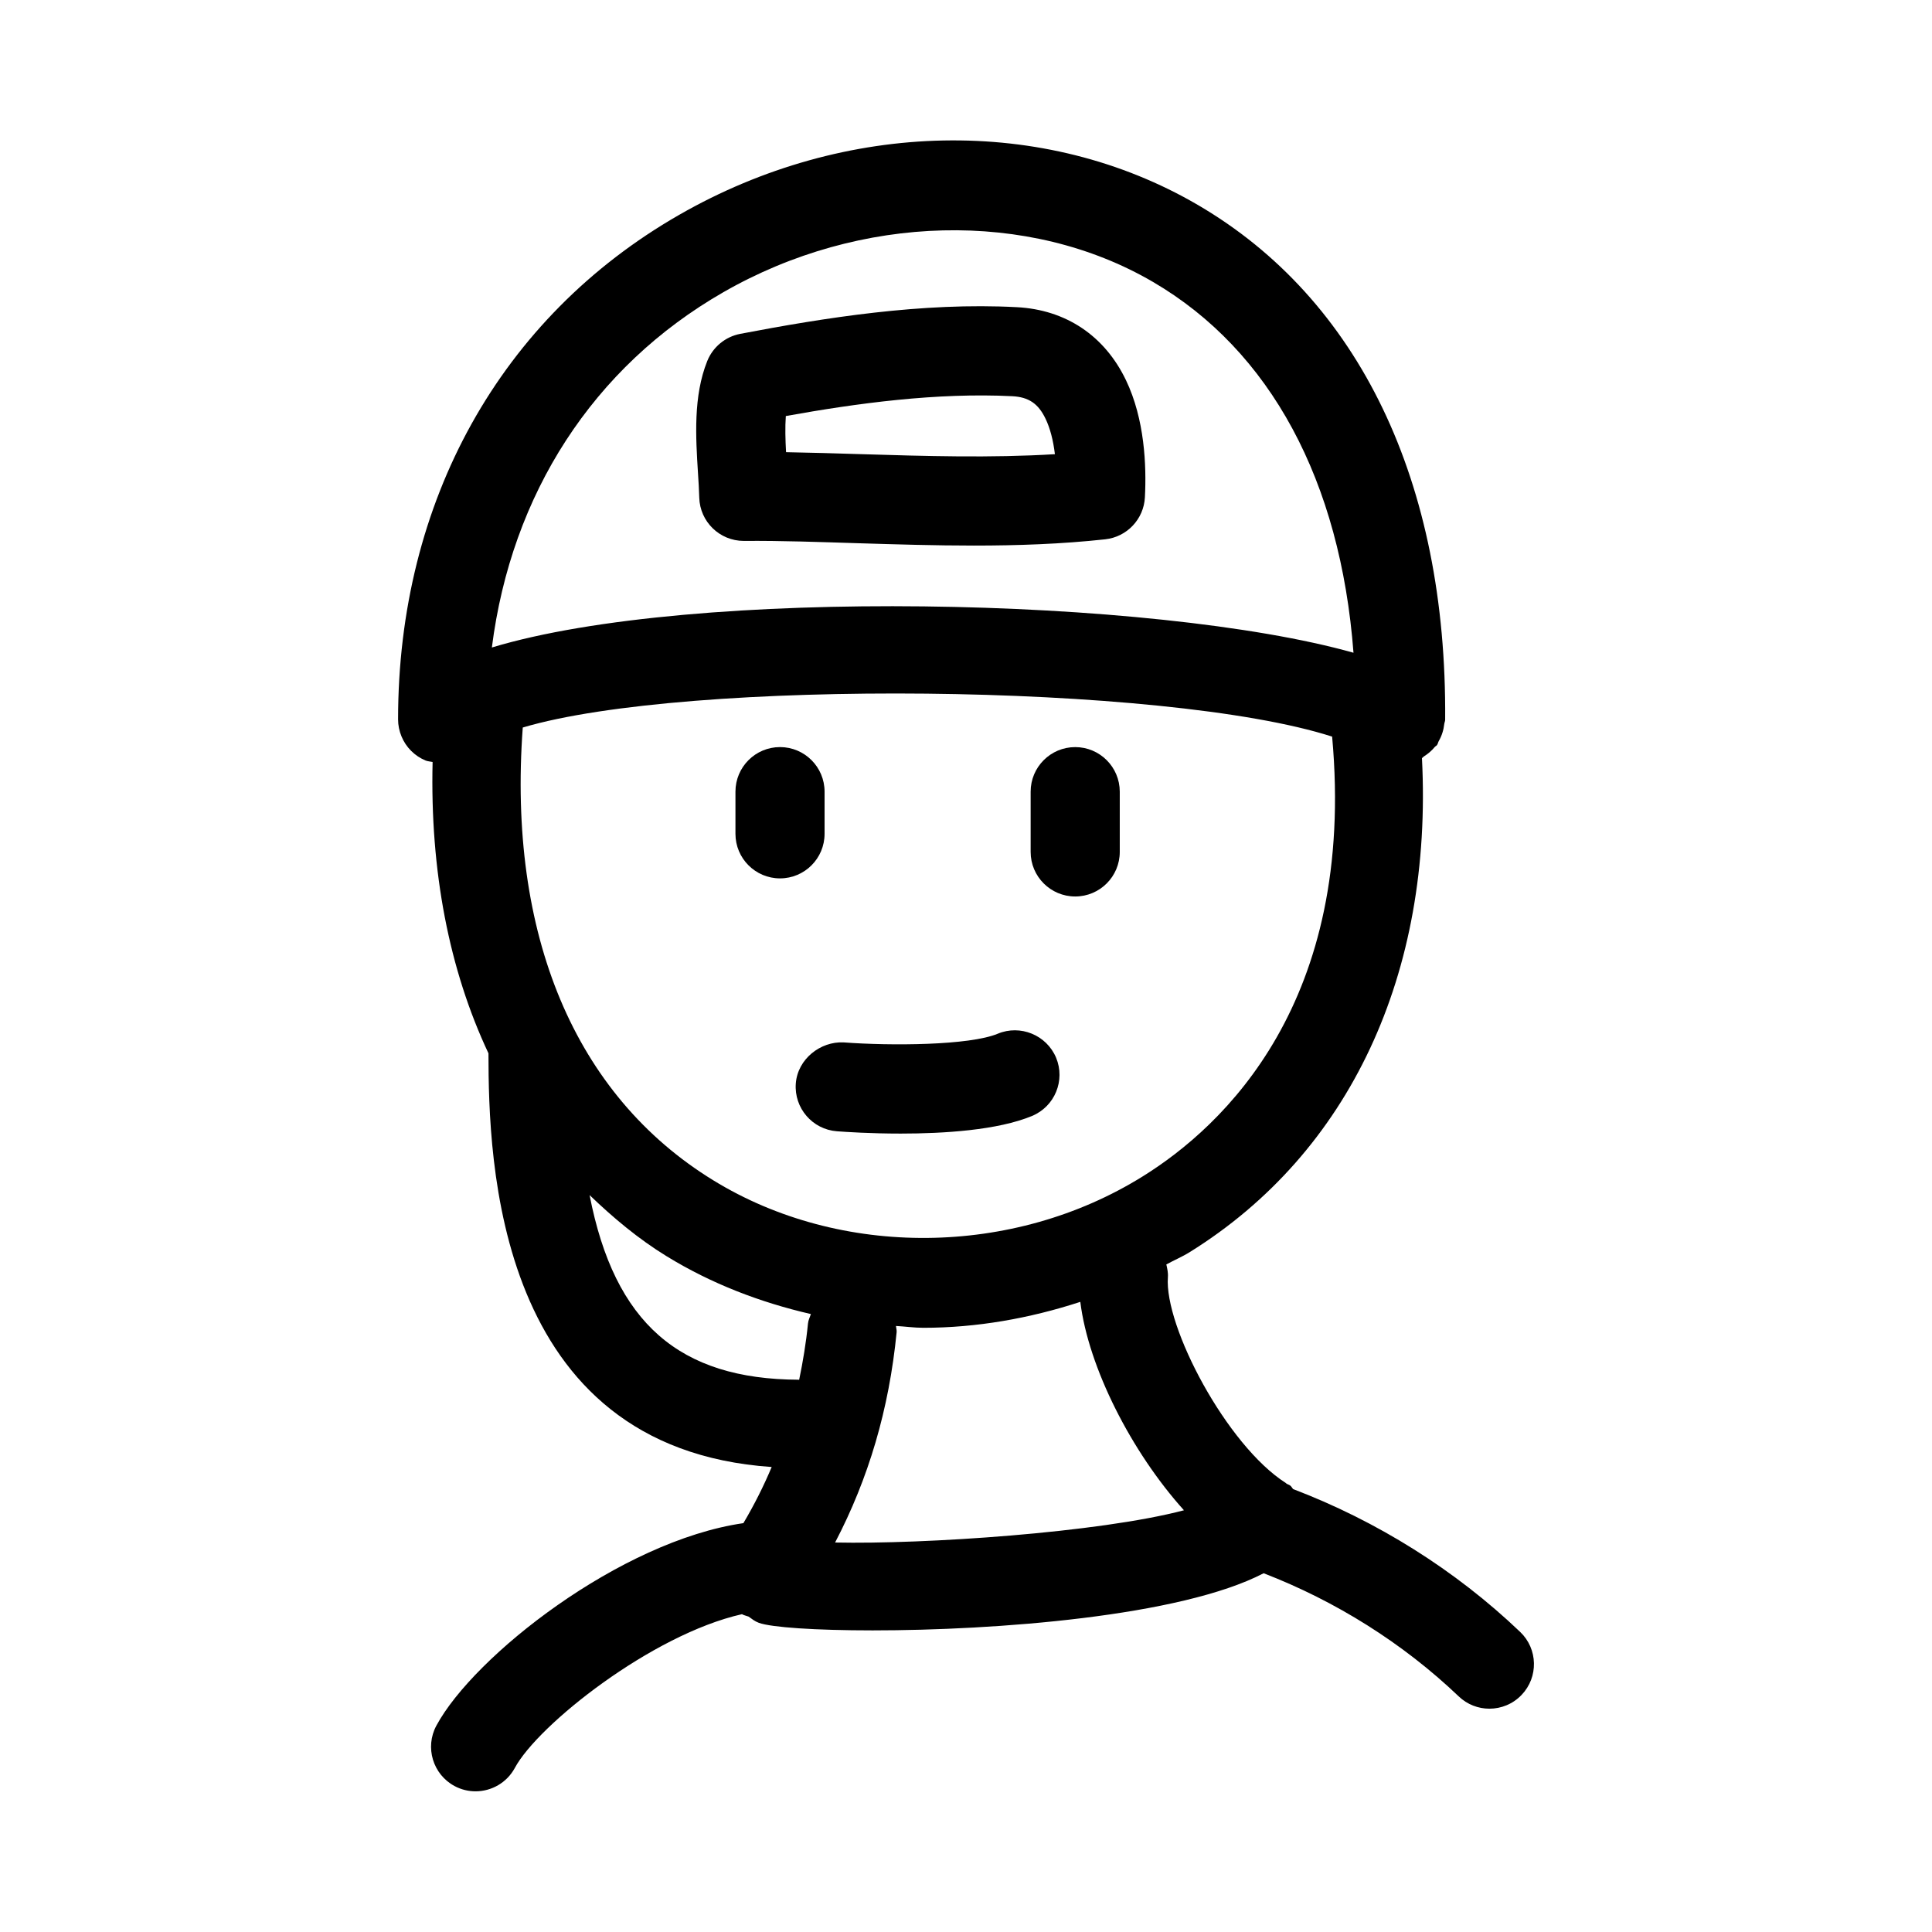
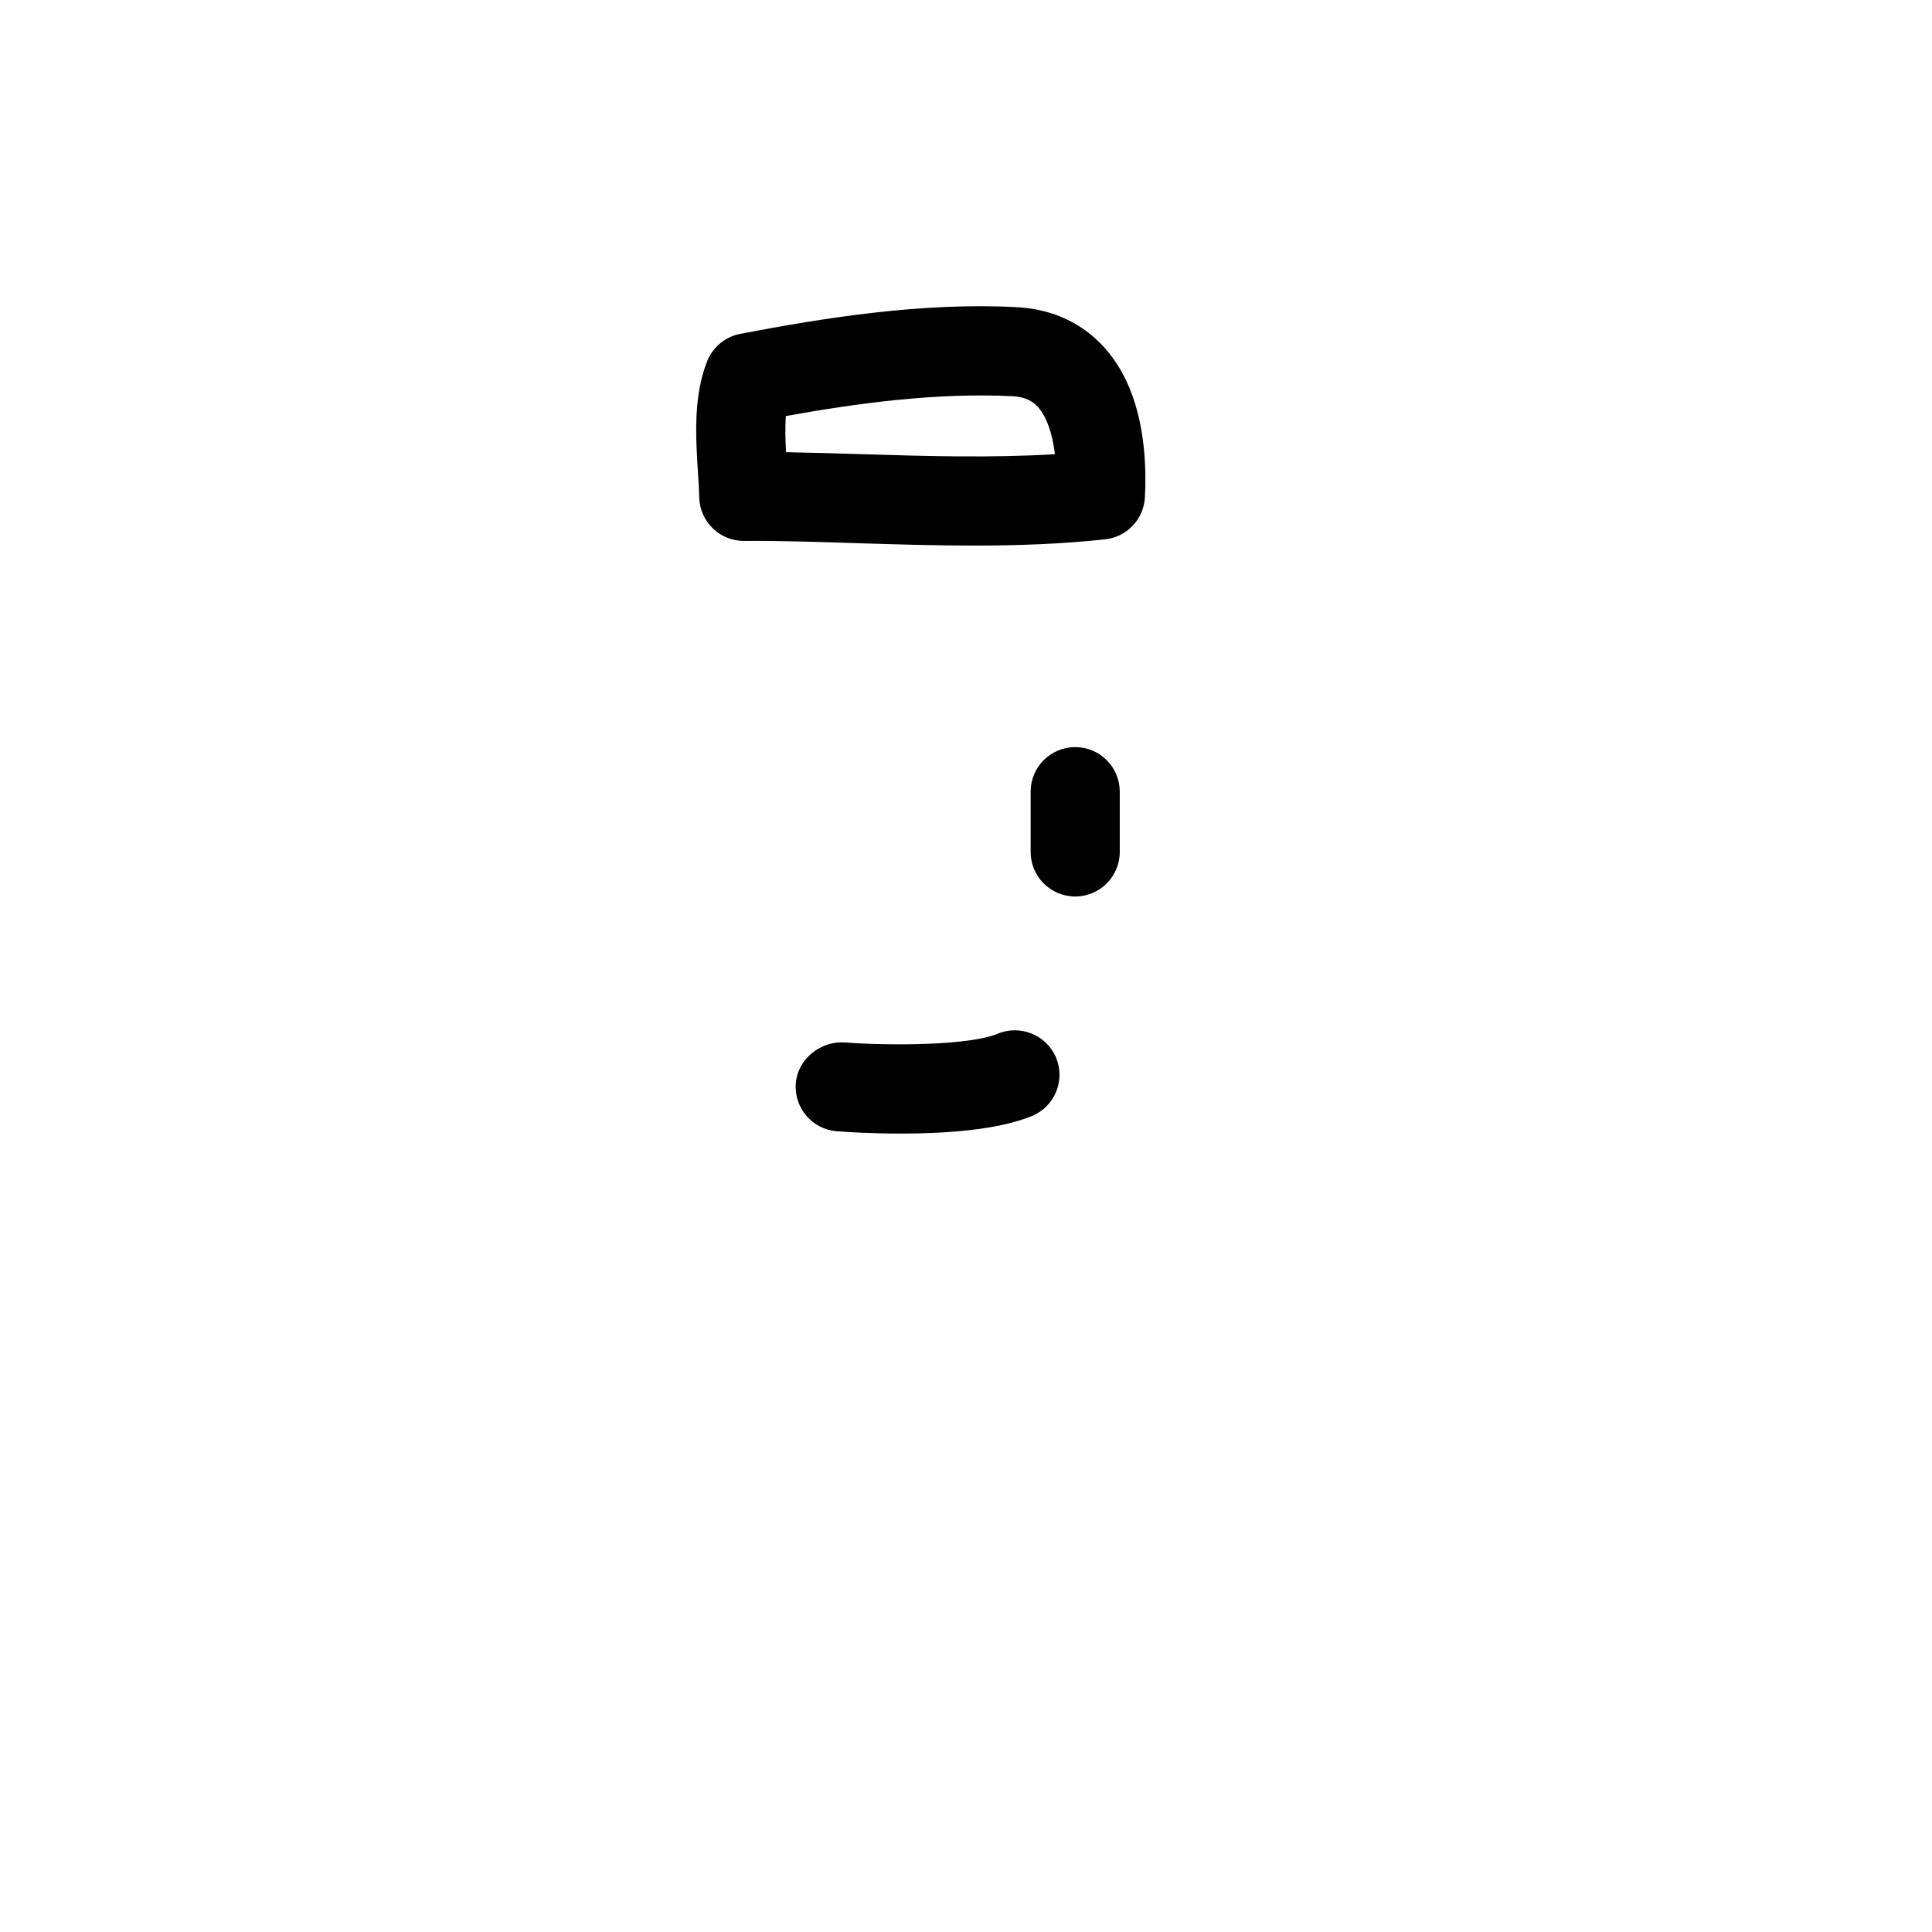
<svg xmlns="http://www.w3.org/2000/svg" fill="#000000" width="800px" height="800px" version="1.1" viewBox="144 144 512 512">
  <g>
-     <path d="m256.78 345.54c0.598 0.246 1.238 0.25 1.863 0.395-0.691 28.895 4.375 55.047 14.805 77.207 0.031 28.258 1.734 104.6 75.055 109.63-2.144 5.109-4.648 10.07-7.496 14.875-32.641 4.731-71.457 35.234-81.375 53.684-3.074 5.734-0.922 12.898 4.828 15.988 1.77 0.953 3.691 1.398 5.566 1.398 4.211 0 8.289-2.262 10.426-6.227 6.094-11.344 36.262-35.32 60.172-40.715 0.543 0.309 1.168 0.422 1.762 0.641 0.859 0.613 1.68 1.277 2.723 1.652 3.289 1.199 14.852 2 30.137 2 32.477 0 81.613-3.68 103.63-15.141 19.059 7.344 36.91 18.523 51.688 32.621 2.277 2.184 5.211 3.273 8.148 3.273 3.106 0 6.227-1.23 8.531-3.66 4.504-4.703 4.336-12.191-0.383-16.684-17.188-16.414-37.969-29.398-60.152-37.848-0.285-0.285-0.43-0.656-0.746-0.91-0.312-0.254-0.699-0.324-1.031-0.543-0.062-0.039-0.09-0.109-0.152-0.148-15.684-9.977-32.289-41.527-31.273-54.598 0.09-1.168-0.18-2.254-0.414-3.34 2.043-1.125 4.188-2.016 6.18-3.254 42.488-26.41 64.473-73.891 61.562-130.93 0.195-0.109 0.324-0.328 0.516-0.445 1.09-0.691 2.047-1.488 2.859-2.484 0.18-0.223 0.457-0.305 0.621-0.543 0.227-0.324 0.266-0.707 0.457-1.043 0.406-0.711 0.727-1.43 0.977-2.227 0.242-0.758 0.391-1.496 0.477-2.273 0.043-0.398 0.238-0.742 0.242-1.152 0.492-63-22.785-111.45-65.512-136.41-40.652-23.746-93.355-22.723-137.53 2.637-47.309 27.152-74.445 75.875-74.445 133.69 0 1.539 0.312 3.07 0.91 4.512 1.188 2.879 3.488 5.18 6.375 6.375zm98.777 164.1c-31.383-0.152-48.695-14.844-55.309-48.926 6.242 5.996 12.891 11.586 20.422 16.207 11.895 7.305 24.859 12.242 38.227 15.32-0.277 0.828-0.684 1.598-0.773 2.496-0.508 5.148-1.34 10.094-2.344 14.945-0.078 0.004-0.145-0.043-0.223-0.043zm102.2 34.598c-22.555 5.949-69.035 9.047-92.449 8.543 8.859-16.949 14.305-35.301 16.309-55.734 0.059-0.574-0.141-1.09-0.168-1.652 2.422 0.133 4.828 0.484 7.254 0.484 14.055 0 28.07-2.465 41.59-6.871 2.16 17.402 13.543 39.77 27.465 55.23zm-10.949-88.469c-34.301 21.355-80.043 21.754-113.77 1.031-36.738-22.539-54.531-65.137-50.5-120 43.371-12.918 170.25-11.82 214.49 2.41 6.375 70.277-28.707 103.2-50.219 116.56zm-111.13-234.32c36.301-20.848 80.996-21.957 113.87-2.738 31.199 18.23 49.68 52.801 53.141 98.273-52.465-14.797-175.13-17.496-228.34-1.391 5.152-40.645 26.824-74.344 61.332-94.145z" />
-     <path d="m362.52 364.97v-11.176c0-6.519-5.289-11.809-11.809-11.809-6.519 0-11.809 5.289-11.809 11.809v11.176c0 6.519 5.289 11.809 11.809 11.809 6.519 0 11.809-5.289 11.809-11.809z" />
    <path d="m428.94 341.99c-6.519 0-11.809 5.289-11.809 11.809v15.969c0 6.519 5.289 11.809 11.809 11.809 6.519 0 11.809-5.289 11.809-11.809v-15.969c-0.004-6.519-5.293-11.809-11.809-11.809z" />
    <path d="m408.43 417.94c-7.535 3.137-28.445 3.242-40.883 2.305-6.106-0.293-12.16 4.383-12.652 10.902-0.477 6.504 4.398 12.16 10.887 12.652 2.445 0.184 8.98 0.613 16.914 0.613 11.422 0 25.738-0.891 34.809-4.676 6.027-2.508 8.871-9.426 6.367-15.438-2.527-6.019-9.492-8.836-15.441-6.359z" />
    <path d="m329.31 275.88c0.184 6.387 5.41 11.469 11.809 11.469h0.016c9.965-0.086 20.203 0.301 30.352 0.613 10.07 0.309 20.297 0.621 30.582 0.621 11.594 0 23.246-0.398 34.824-1.66 5.766-0.629 10.211-5.336 10.516-11.117 0.445-8.465-0.062-20.711-5.012-31.043-5.656-11.801-15.93-18.672-28.906-19.355-25.062-1.344-51.137 2.828-73.309 7.066-3.953 0.754-7.242 3.469-8.75 7.195-3.734 9.309-3.059 20.141-2.461 29.695 0.141 2.266 0.293 4.465 0.34 6.516zm82.949-26.883c4.352 0.23 6.902 1.961 8.824 5.981 1.199 2.484 2.031 5.68 2.477 9.387-16.941 1.031-34.395 0.508-51.352-0.008-6.641-0.207-13.285-0.406-19.895-0.523-0.184-3.258-0.277-6.625-0.062-9.578 18.941-3.414 40.082-6.258 60.008-5.258z" />
  </g>
</svg>